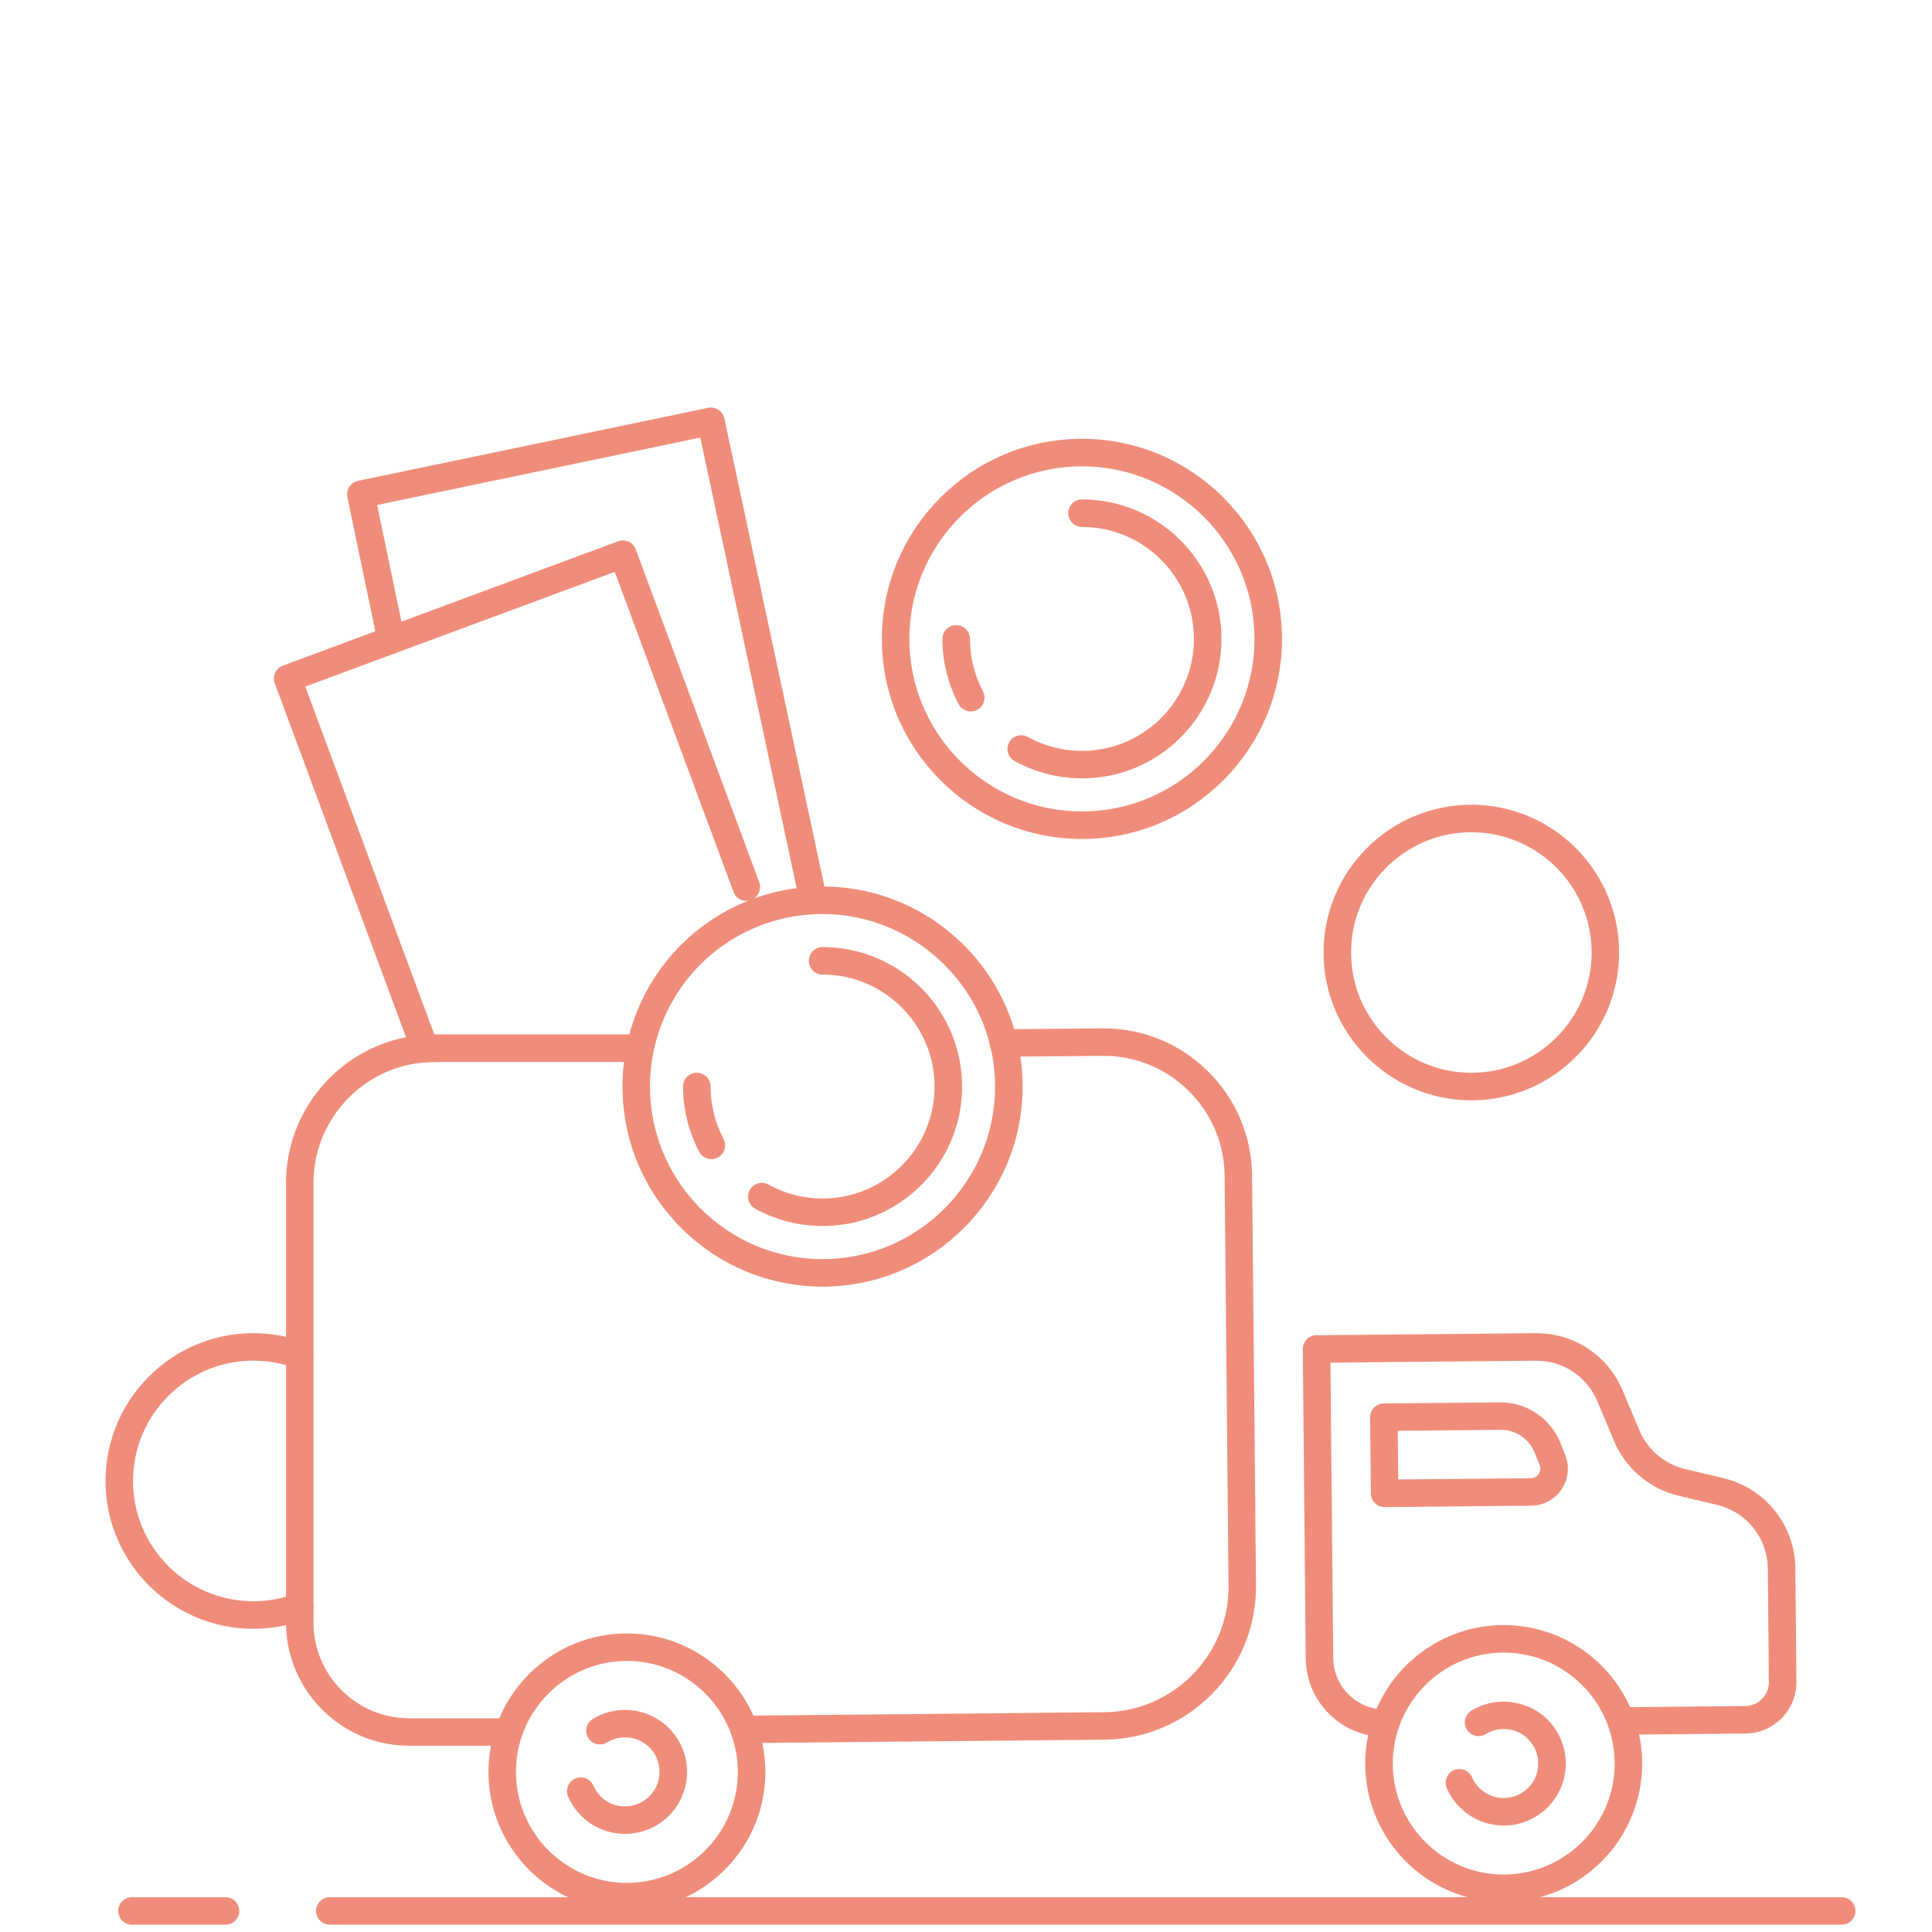
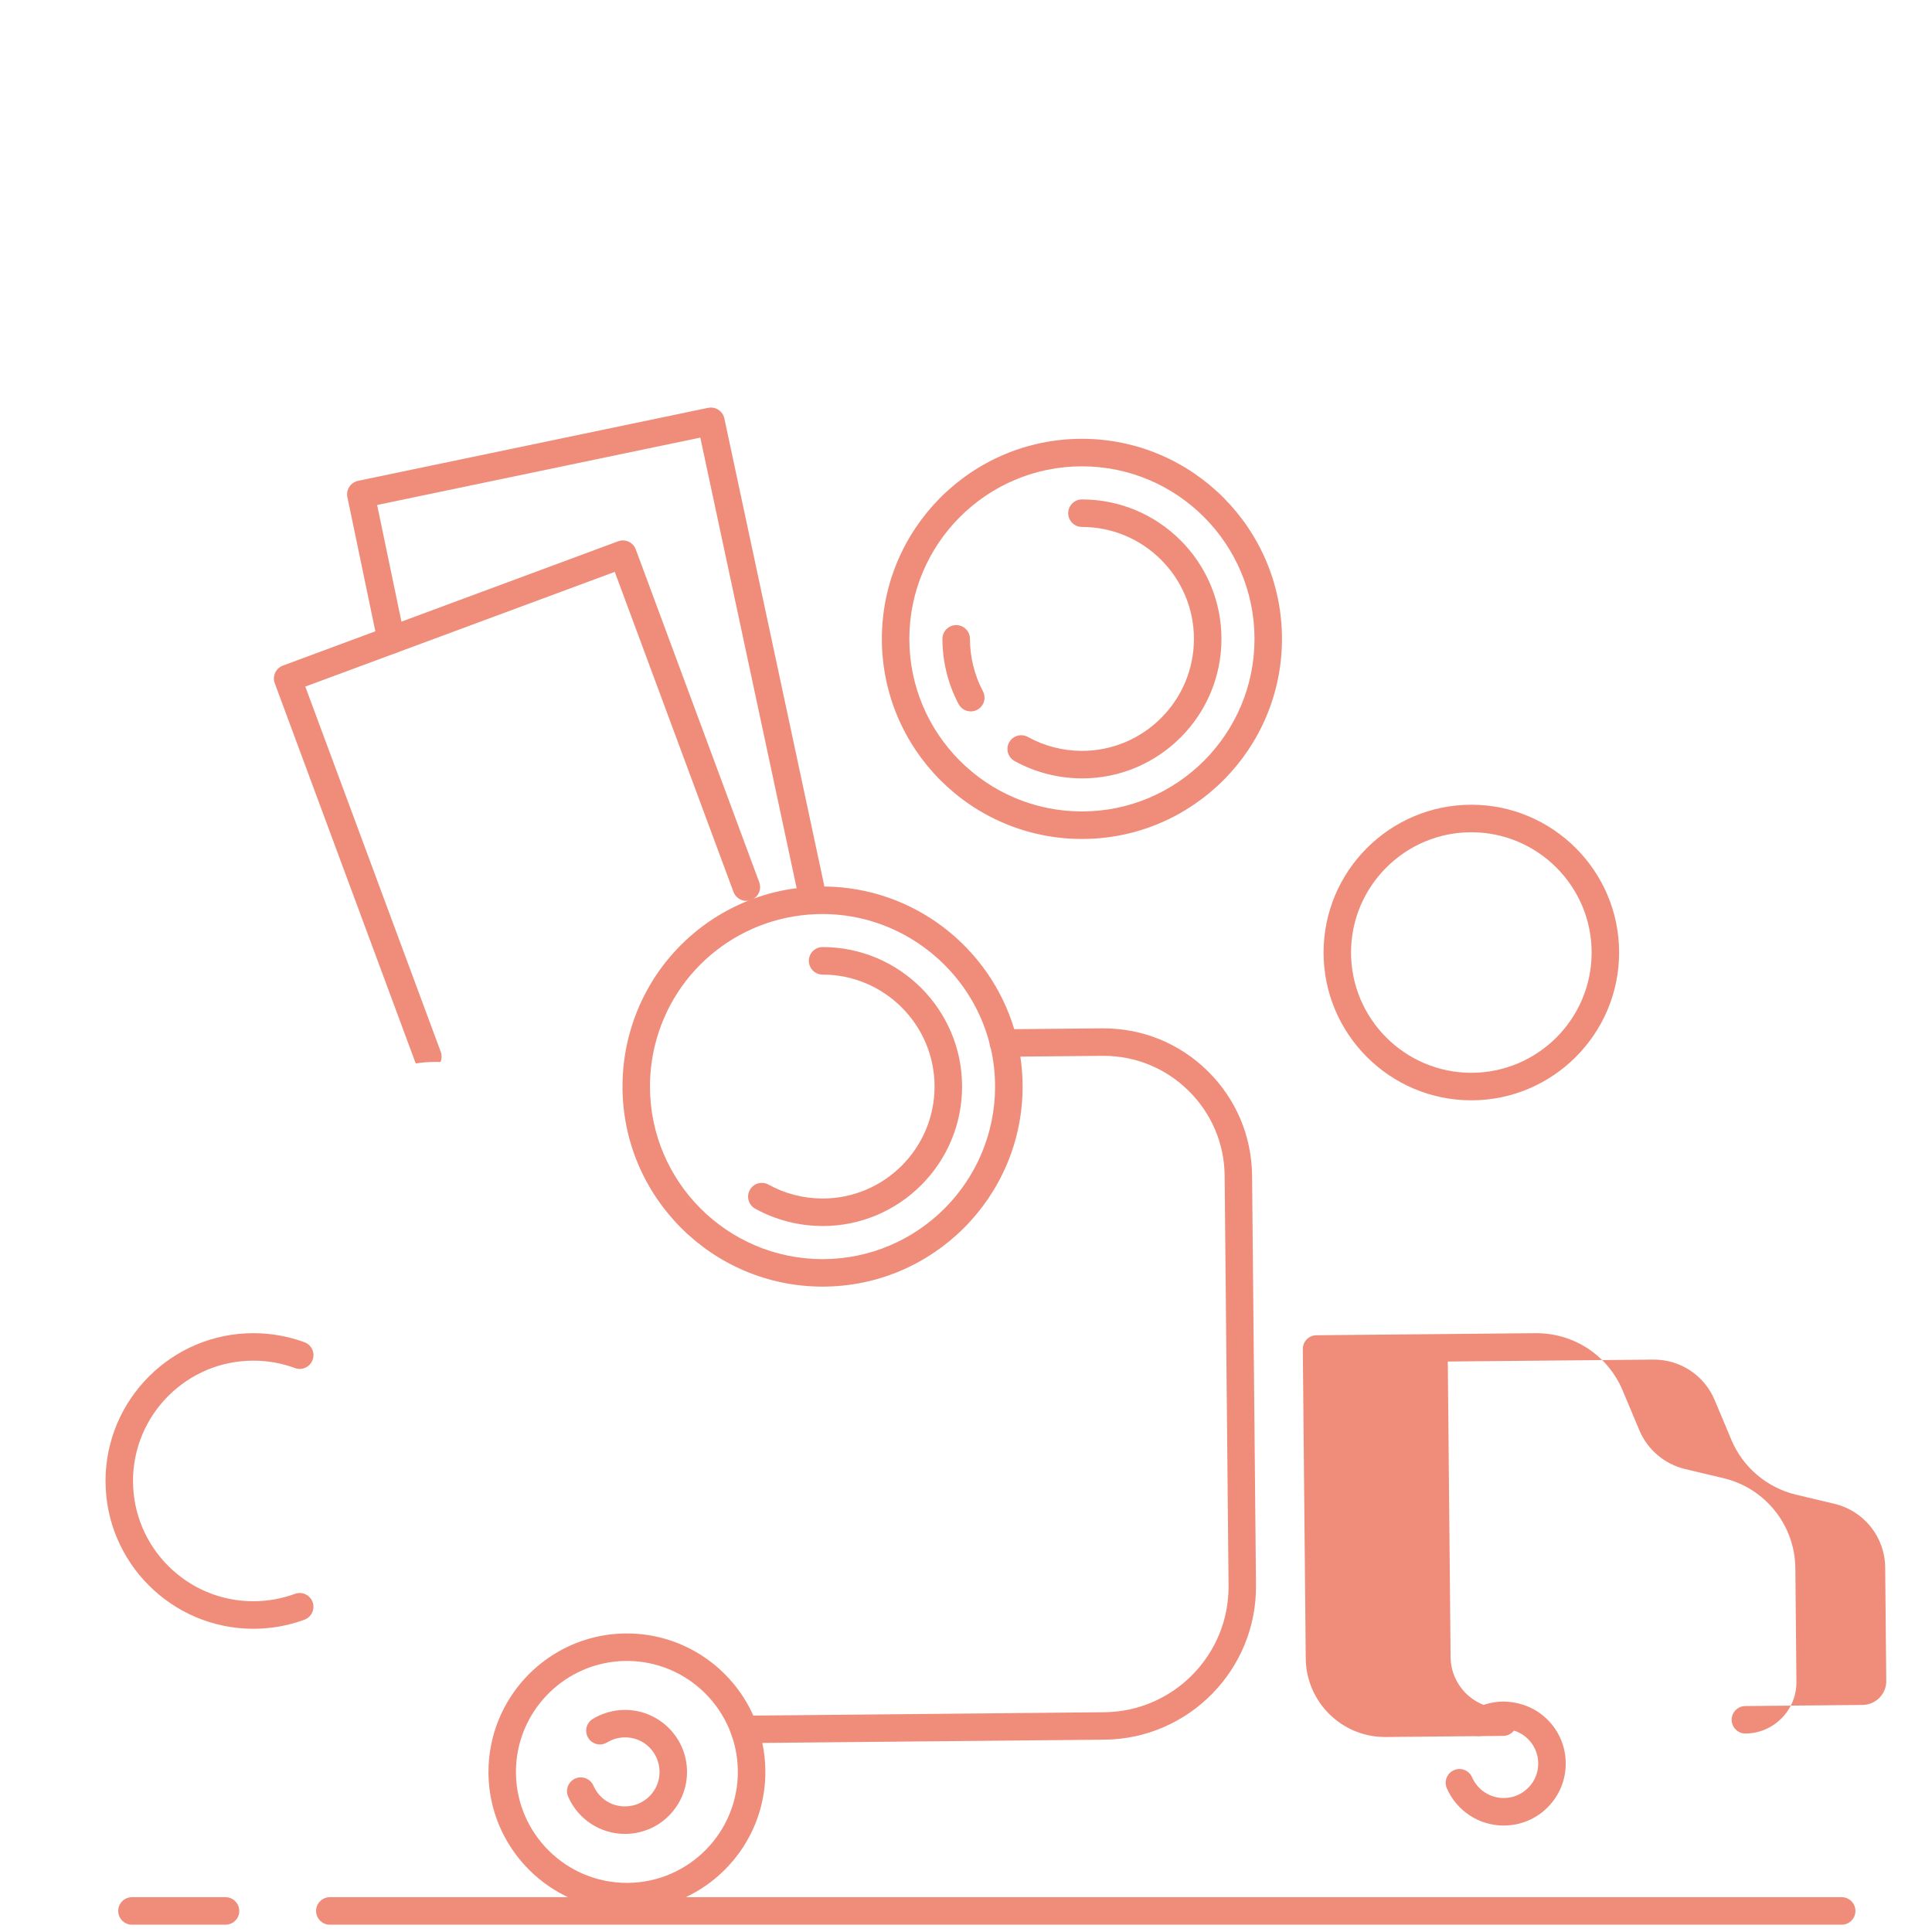
<svg xmlns="http://www.w3.org/2000/svg" id="Vrstva_1" viewBox="0 0 400 400">
  <defs>
    <style>.cls-1{fill:#f08d7a;}</style>
  </defs>
  <path class="cls-1" d="M304.62,166.61c-16.87,0-30.59,13.73-30.59,30.6s13.72,30.6,30.59,30.6,30.6-13.73,30.6-30.6-13.72-30.6-30.6-30.6Zm0,55.5c-13.73,0-24.9-11.17-24.9-24.9s11.17-24.9,24.9-24.9,24.91,11.17,24.91,24.9-11.17,24.9-24.91,24.9Z" />
  <path class="cls-1" d="M52.45,337.22c-16.87,0-30.6-13.73-30.6-30.6s13.73-30.6,30.6-30.6c3.64,0,7.2,.63,10.59,1.88,1.48,.54,2.23,2.18,1.68,3.66s-2.18,2.23-3.66,1.68c-2.75-1.02-5.65-1.53-8.62-1.53-13.73,0-24.9,11.17-24.9,24.91s11.17,24.9,24.9,24.9c2.96,0,5.86-.52,8.62-1.53,1.48-.55,3.11,.21,3.66,1.69,.54,1.48-.21,3.11-1.69,3.66-3.39,1.25-6.95,1.88-10.59,1.88Z" />
  <g>
    <path class="cls-1" d="M224,90.85c-22.84,0-41.42,18.58-41.42,41.43s18.58,41.42,41.42,41.42,41.42-18.58,41.42-41.42-18.58-41.43-41.42-41.43Zm0,77.15c-19.7,0-35.73-16.02-35.73-35.72s16.03-35.73,35.73-35.73,35.73,16.02,35.73,35.73-16.03,35.72-35.73,35.72Z" />
    <path class="cls-1" d="M200.99,147.29c-1.02,0-2.01-.55-2.52-1.51-2.19-4.13-3.35-8.8-3.35-13.51,0-1.57,1.27-2.85,2.85-2.85s2.85,1.28,2.85,2.85c0,3.78,.93,7.53,2.68,10.84,.74,1.39,.21,3.11-1.18,3.85-.43,.23-.88,.33-1.33,.33Z" />
    <path class="cls-1" d="M224,161.15c-4.88,0-9.71-1.24-13.95-3.59-1.38-.76-1.87-2.49-1.11-3.87,.76-1.38,2.49-1.87,3.87-1.11,3.4,1.88,7.28,2.88,11.2,2.88,12.78,0,23.18-10.4,23.18-23.18s-10.4-23.18-23.18-23.18c-1.57,0-2.85-1.28-2.85-2.85s1.27-2.85,2.85-2.85c15.92,0,28.88,12.95,28.88,28.88s-12.95,28.88-28.88,28.88Z" />
  </g>
  <g>
    <path class="cls-1" d="M211.26,218.77c-.29-1.94-.72-3.84-1.27-5.68-5.09-16.97-20.79-29.4-39.36-29.55h-.33c-1.81,0-3.6,.12-5.36,.35-3.05,.38-6.01,1.11-8.83,2.14-.42,.14-.84,.3-1.25,.47-11.84,4.73-21.11,14.8-24.56,27.67-.09,.3-.17,.6-.24,.91-.38,1.57-.67,3.17-.87,4.79-.21,1.68-.31,3.39-.31,5.09,0,22.84,18.58,41.42,41.42,41.42s41.42-18.58,41.42-41.42c0-2.1-.16-4.17-.46-6.19Zm-40.96,41.92c-19.7,0-35.73-16.03-35.73-35.73,0-2.88,.35-5.75,1.02-8.52h0c3.93-16.02,18.2-27.2,34.71-27.2s30.71,11.47,34.62,26.94c.08,.28,.15,.56,.21,.84,.58,2.55,.89,5.21,.89,7.94,0,19.7-16.02,35.73-35.72,35.73Z" />
-     <path class="cls-1" d="M147.29,239.98c-1.02,0-2.01-.55-2.52-1.51-2.19-4.13-3.35-8.8-3.35-13.51,0-1.57,1.27-2.85,2.85-2.85s2.85,1.28,2.85,2.85c0,3.78,.93,7.53,2.68,10.84,.74,1.39,.21,3.11-1.18,3.85-.43,.23-.88,.33-1.33,.33Z" />
    <path class="cls-1" d="M170.3,253.83c-4.88,0-9.71-1.24-13.95-3.59-1.38-.76-1.87-2.49-1.11-3.87,.76-1.38,2.49-1.87,3.87-1.11,3.4,1.88,7.28,2.88,11.2,2.88,12.78,0,23.18-10.4,23.18-23.18s-10.4-23.18-23.18-23.18c-1.57,0-2.85-1.28-2.85-2.85s1.27-2.85,2.85-2.85c15.92,0,28.88,12.95,28.88,28.88s-12.95,28.88-28.88,28.88Z" />
  </g>
  <path class="cls-1" d="M154.07,360.9c-1.56,0-2.83-1.26-2.85-2.82-.01-1.57,1.25-2.86,2.82-2.87l74.59-.71c14.32-.14,25.87-11.9,25.73-26.23l-.81-84.82c-.06-6.7-2.73-12.97-7.52-17.67-4.72-4.63-10.95-7.18-17.56-7.18-.08,0-.16,0-.25,0l-20.45,.19c-1.53-.05-2.86-1.25-2.87-2.82-.01-1.57,1.25-2.86,2.82-2.87l20.45-.19c.1,0,.2,0,.3,0,8.11,0,15.75,3.12,21.54,8.81,5.87,5.76,9.14,13.46,9.22,21.67l.81,84.82c.17,17.46-13.91,31.81-31.37,31.97l-74.59,.71h-.03Z" />
-   <path class="cls-1" d="M133.33,217.02c0,1.57-1.27,2.85-2.84,2.85h-40.51c-1.32,0-2.61,.1-3.87,.3-12,1.86-21.21,12.26-21.21,24.78v90.98c0,10.93,8.89,19.82,19.82,19.82h18.5c.05,0,.1,0,.15,0,1.5,.07,2.69,1.32,2.69,2.84s-1.27,2.85-2.84,2.85h-18.5c-13.89,0-25.22-11.16-25.5-24.99,0-.17,0-.35,0-.53v-90.98c0-14.94,10.7-27.44,24.85-30.2,1.9-.38,3.86-.58,5.86-.58h40.57c1.57,0,2.84,1.28,2.84,2.85Z" />
-   <path class="cls-1" d="M286.76,359.63c-8.98,0-16.34-7.26-16.42-16.27l-.61-64.04c0-.76,.29-1.48,.81-2.02,.53-.54,1.25-.85,2.01-.85l45.36-.43c7.94-.05,14.98,4.58,18.04,11.86l3.47,8.26c1.68,4,5.21,6.99,9.43,8l7.98,1.9c8.67,2.07,14.79,9.74,14.88,18.65l.22,23.49c.06,5.86-4.67,10.68-10.53,10.73l-24.3,.23h-.03c-1.56,0-2.83-1.26-2.85-2.82-.01-1.57,1.25-2.86,2.82-2.87l24.3-.23c2.72-.03,4.92-2.26,4.89-4.98l-.22-23.49c-.06-6.29-4.38-11.71-10.5-13.17l-7.98-1.9c-5.98-1.43-10.98-5.66-13.36-11.33l-3.47-8.26c-2.14-5.1-7.08-8.37-12.6-8.37h-.14l-42.51,.4,.58,61.19c.06,5.88,4.86,10.63,10.73,10.63,.04,0,.08,0,.13,0,1.56,0,2.83,1.26,2.85,2.82,.01,1.57-1.25,2.86-2.82,2.87h-.16Z" />
-   <path class="cls-1" d="M339.36,359.14c-.42-1.98-1.04-3.88-1.86-5.68-4.47-10.02-14.54-17-26.17-17h-.28c-11.68,.11-21.69,7.24-26.05,17.33-.75,1.74-1.34,3.57-1.73,5.46-.4,1.9-.61,3.86-.61,5.87v.28c.13,13.13,9.1,24.14,21.2,27.4,2.38,.65,4.88,.99,7.46,.99h.28c2.49-.02,4.91-.37,7.21-.99,12.29-3.32,21.31-14.63,21.18-27.95-.02-1.96-.23-3.87-.63-5.71Zm-27.81,28.96h-.29c-12.52,0-22.78-10.19-22.9-22.76-.13-12.66,10.08-23.06,22.75-23.19h.22c12.56,0,22.85,10.16,22.97,22.76,.12,12.66-10.09,23.06-22.75,23.19Z" />
+   <path class="cls-1" d="M286.76,359.63c-8.98,0-16.34-7.26-16.42-16.27l-.61-64.04c0-.76,.29-1.48,.81-2.02,.53-.54,1.25-.85,2.01-.85l45.36-.43c7.94-.05,14.98,4.58,18.04,11.86l3.47,8.26c1.68,4,5.21,6.99,9.43,8l7.98,1.9c8.67,2.07,14.79,9.74,14.88,18.65l.22,23.49c.06,5.86-4.67,10.68-10.53,10.73h-.03c-1.56,0-2.83-1.26-2.85-2.82-.01-1.57,1.25-2.86,2.82-2.87l24.3-.23c2.72-.03,4.92-2.26,4.89-4.98l-.22-23.49c-.06-6.29-4.38-11.71-10.5-13.17l-7.98-1.9c-5.98-1.43-10.98-5.66-13.36-11.33l-3.47-8.26c-2.14-5.1-7.08-8.37-12.6-8.37h-.14l-42.51,.4,.58,61.19c.06,5.88,4.86,10.63,10.73,10.63,.04,0,.08,0,.13,0,1.56,0,2.83,1.26,2.85,2.82,.01,1.57-1.25,2.86-2.82,2.87h-.16Z" />
  <path class="cls-1" d="M157.83,360.86c-.42-1.97-1.05-3.87-1.86-5.67-4.48-10.02-14.54-17-26.18-17h-.27c-11.78,.11-21.85,7.35-26.15,17.57-.77,1.81-1.35,3.71-1.72,5.69-.34,1.75-.52,3.56-.52,5.4v.28c.11,11.35,6.84,21.12,16.48,25.67,3.7,1.74,7.83,2.72,12.18,2.72h.28c4.25-.04,8.28-1.01,11.89-2.72,9.83-4.61,16.61-14.66,16.5-26.22-.02-1.96-.24-3.87-.63-5.72Zm-27.82,28.97h-.22c-12.57,0-22.85-10.16-22.97-22.76-.12-12.66,10.09-23.06,22.75-23.19h.22c12.57,0,22.85,10.16,22.97,22.76,.12,12.66-10.08,23.06-22.75,23.19Z" />
  <path class="cls-1" d="M311.33,377.96c-5.12,0-9.73-3.02-11.78-7.72-.63-1.44,.03-3.12,1.48-3.75,1.44-.62,3.12,.04,3.75,1.48,1.14,2.62,3.71,4.29,6.55,4.29h.07c1.91-.02,3.69-.78,5.03-2.14,1.34-1.36,2.06-3.16,2.04-5.07-.02-1.91-.78-3.69-2.14-5.03-1.36-1.34-3.15-2.05-5.07-2.04-1.29,.01-2.55,.37-3.65,1.04-1.34,.82-3.09,.4-3.91-.95-.82-1.34-.4-3.09,.95-3.91,1.97-1.2,4.24-1.85,6.56-1.87,3.44,.04,6.66,1.27,9.11,3.67,2.45,2.4,3.81,5.61,3.85,9.04,.03,3.43-1.27,6.66-3.67,9.11-2.4,2.45-5.61,3.81-9.04,3.85h-.12Z" />
  <path class="cls-1" d="M129.4,379.69c-5.12,0-9.73-3.02-11.77-7.72-.63-1.44,.03-3.12,1.48-3.75,1.45-.62,3.12,.04,3.75,1.48,1.15,2.64,3.7,4.34,6.62,4.29,1.91-.02,3.69-.78,5.03-2.14s2.06-3.16,2.04-5.07c-.04-3.94-3.26-7.15-7.21-7.07-1.29,.01-2.55,.37-3.65,1.04-1.34,.82-3.09,.4-3.91-.95-.82-1.34-.4-3.09,.95-3.91,1.97-1.2,4.24-1.85,6.56-1.87h.12c7.02,0,12.76,5.68,12.83,12.71,.03,3.43-1.27,6.66-3.67,9.11-2.4,2.45-5.61,3.81-9.04,3.85h-.12Z" />
-   <path class="cls-1" d="M324.06,301.22l-1-2.51c-2.02-5.06-7.06-8.42-12.48-8.37l-24.09,.23c-.76,0-1.48,.31-2.01,.85-.53,.54-.82,1.26-.81,2.02l.15,15.77c0,.76,.31,1.48,.85,2.01,.53,.52,1.25,.81,1.99,.81h.03l30.31-.29c2.54-.02,4.89-1.29,6.31-3.4,1.41-2.1,1.69-4.76,.75-7.12Zm-5.48,3.95c-.18,.26-.69,.87-1.63,.88l-27.46,.26-.1-10.08,21.24-.2c3.18-.06,5.99,1.9,7.14,4.79l1,2.51c.35,.88-.02,1.58-.19,1.84Z" />
  <path class="cls-1" d="M381.3,398.49H68.29c-1.57,0-2.85-1.28-2.85-2.85s1.27-2.85,2.85-2.85H381.3c1.57,0,2.85,1.28,2.85,2.85s-1.27,2.85-2.85,2.85Z" />
  <path class="cls-1" d="M46.69,398.49H27.32c-1.57,0-2.85-1.28-2.85-2.85s1.27-2.85,2.85-2.85h19.37c1.57,0,2.85,1.28,2.85,2.85s-1.27,2.85-2.85,2.85Z" />
  <path class="cls-1" d="M156.11,186.03c-.18,.13-.38,.23-.59,.31-.22,.08-.44,.13-.66,.16-1.28,.15-2.53-.58-3-1.84l-24.58-66.26-45.19,16.75c-.1,.05-.2,.08-.3,.11l-18.58,6.89,26.71,72.02,1.33,3.59c.27,.71,.23,1.46-.06,2.11h-1.21c-1.32,0-2.61,.1-3.87,.3-.08-.13-.14-.28-.2-.43l-1.85-4.99-27.17-73.28c-.27-.71-.24-1.49,.08-2.18,.31-.69,.89-1.22,1.59-1.48l19.16-7.11,5.4-2,44.85-16.63c1.47-.55,3.12,.2,3.66,1.68l25.57,68.93c.46,1.27-.02,2.64-1.09,3.35Z" />
  <path class="cls-1" d="M167.8,186.52c-1.31,0-2.5-.92-2.78-2.25l-20.03-93.67-66.91,13.95,5.71,27.39c.32,1.54-.67,3.05-2.21,3.37-1.53,.32-3.05-.67-3.37-2.21l-6.29-30.18c-.15-.74,0-1.51,.41-2.14,.41-.63,1.06-1.07,1.8-1.23l72.47-15.11c1.53-.32,3.04,.66,3.37,2.19l20.62,96.45c.33,1.54-.65,3.05-2.19,3.38-.2,.04-.4,.06-.6,.06Z" />
</svg>